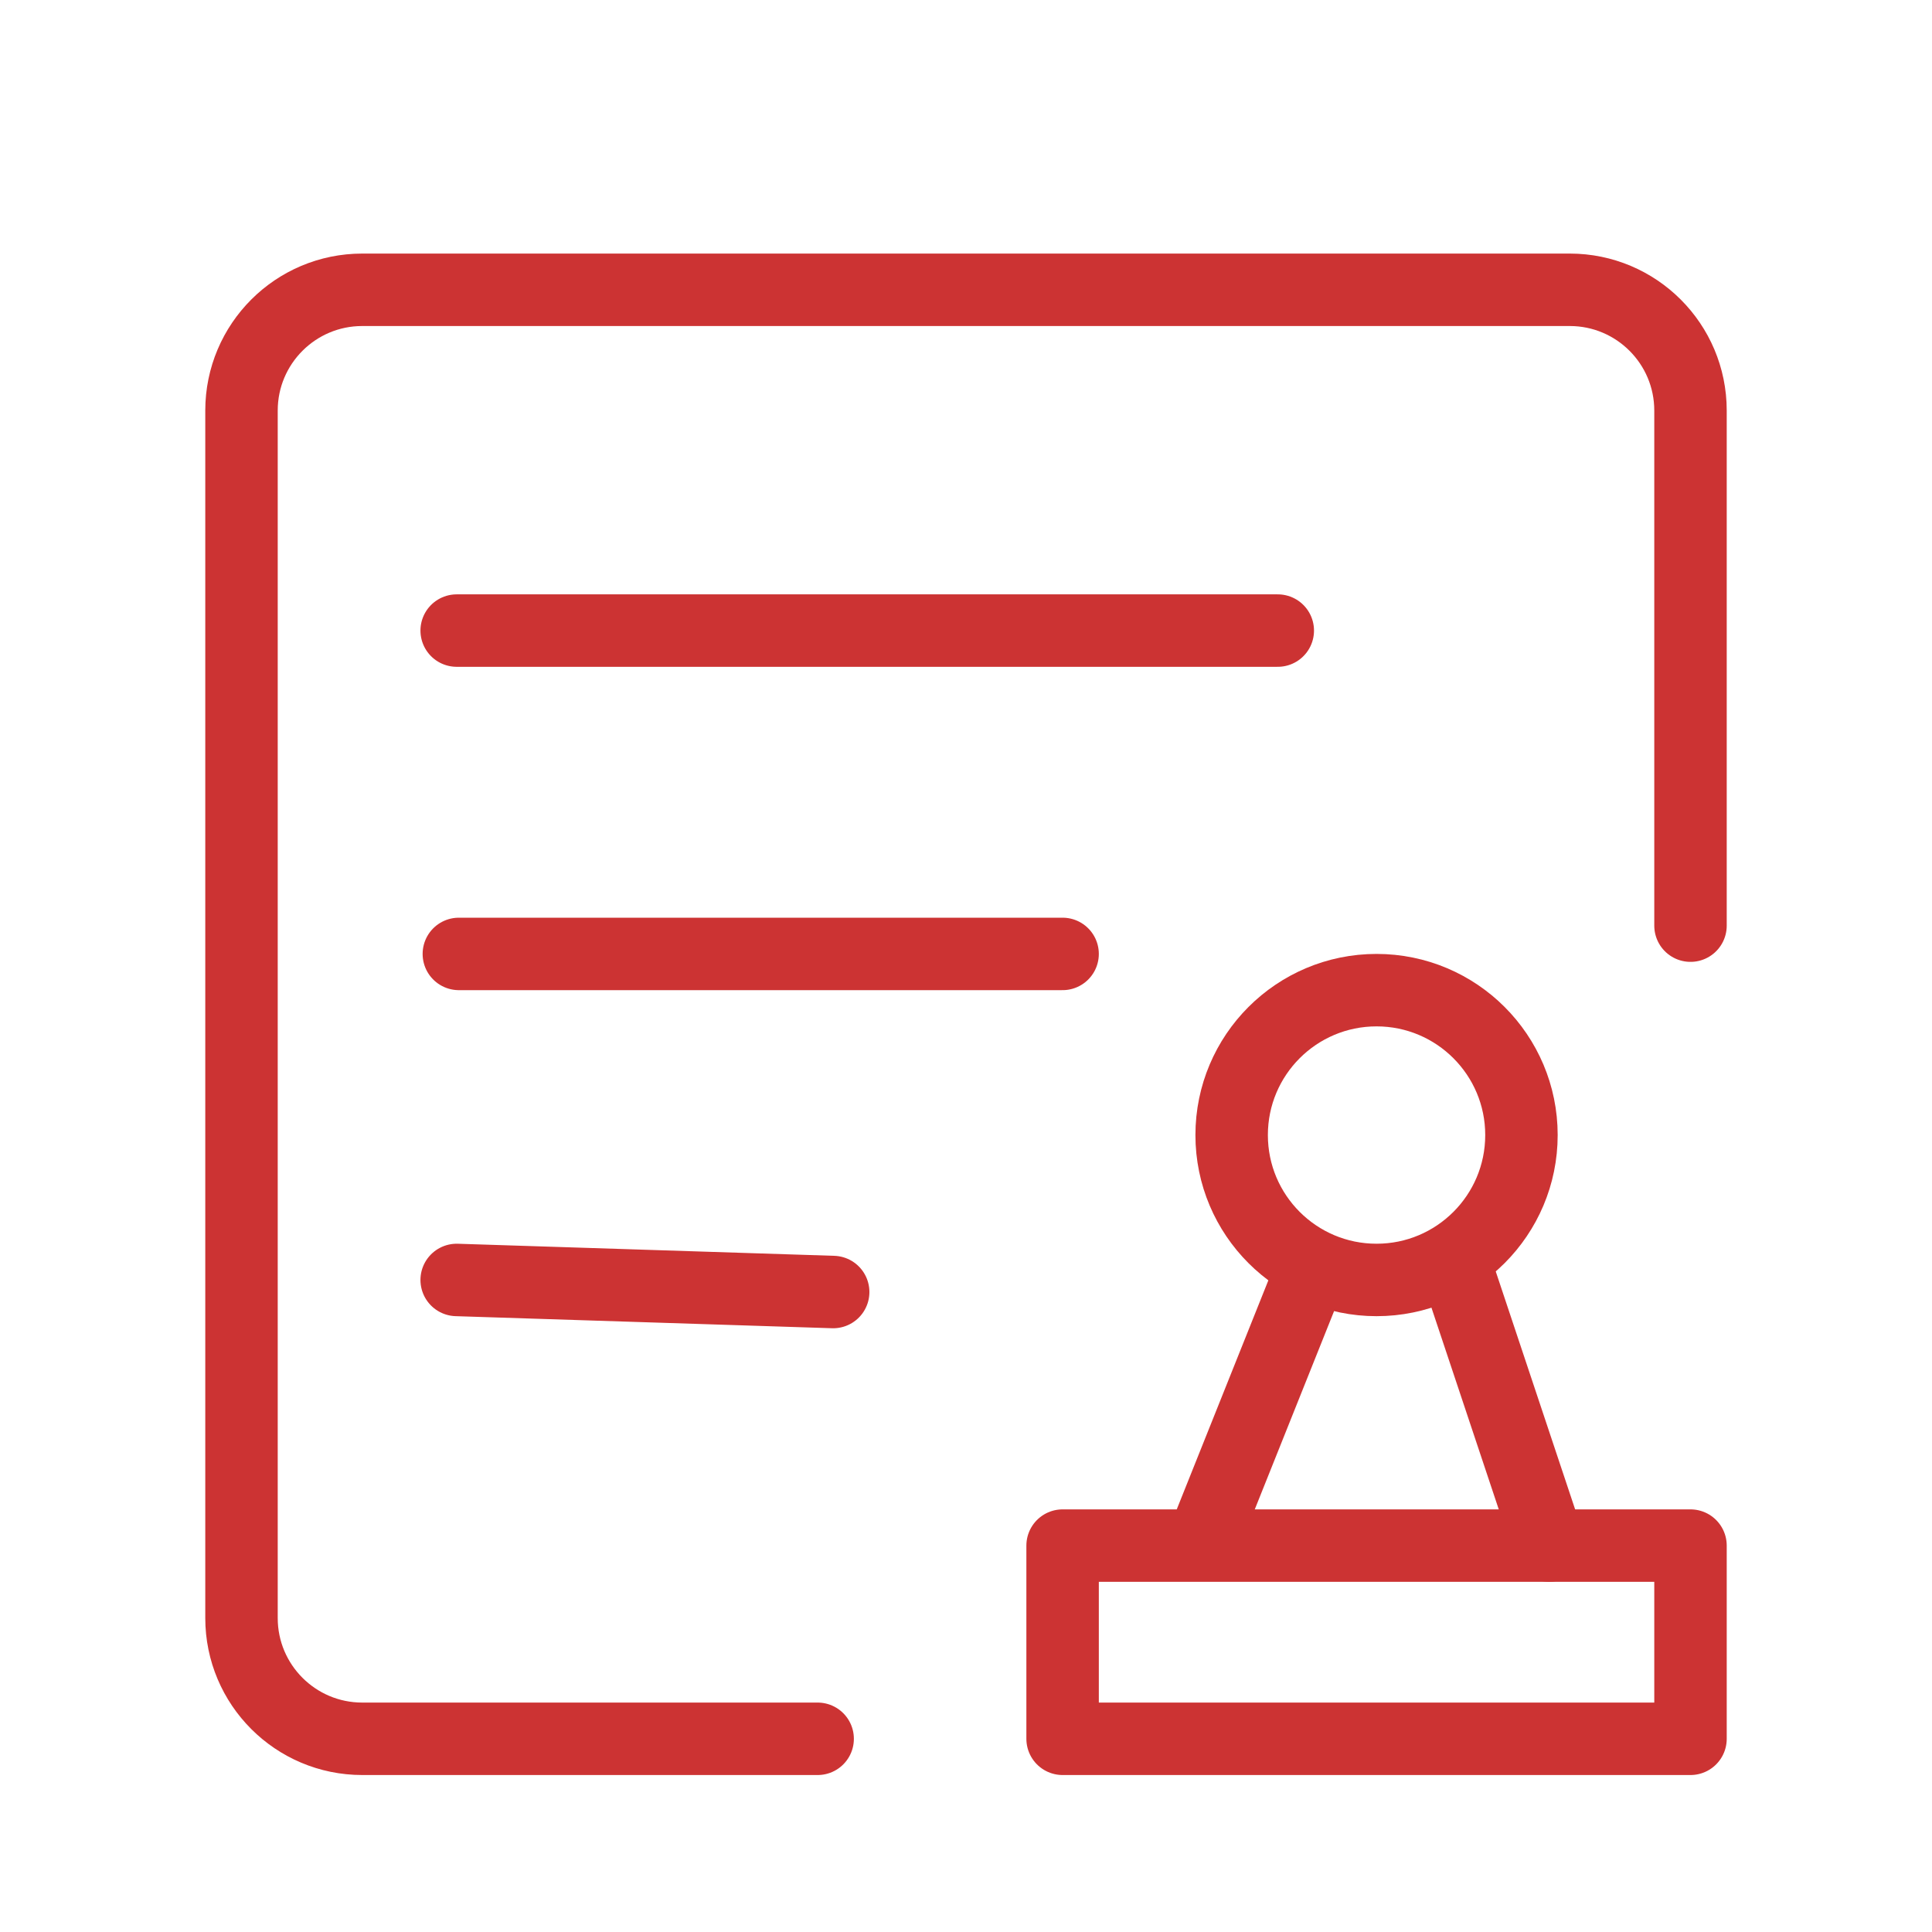
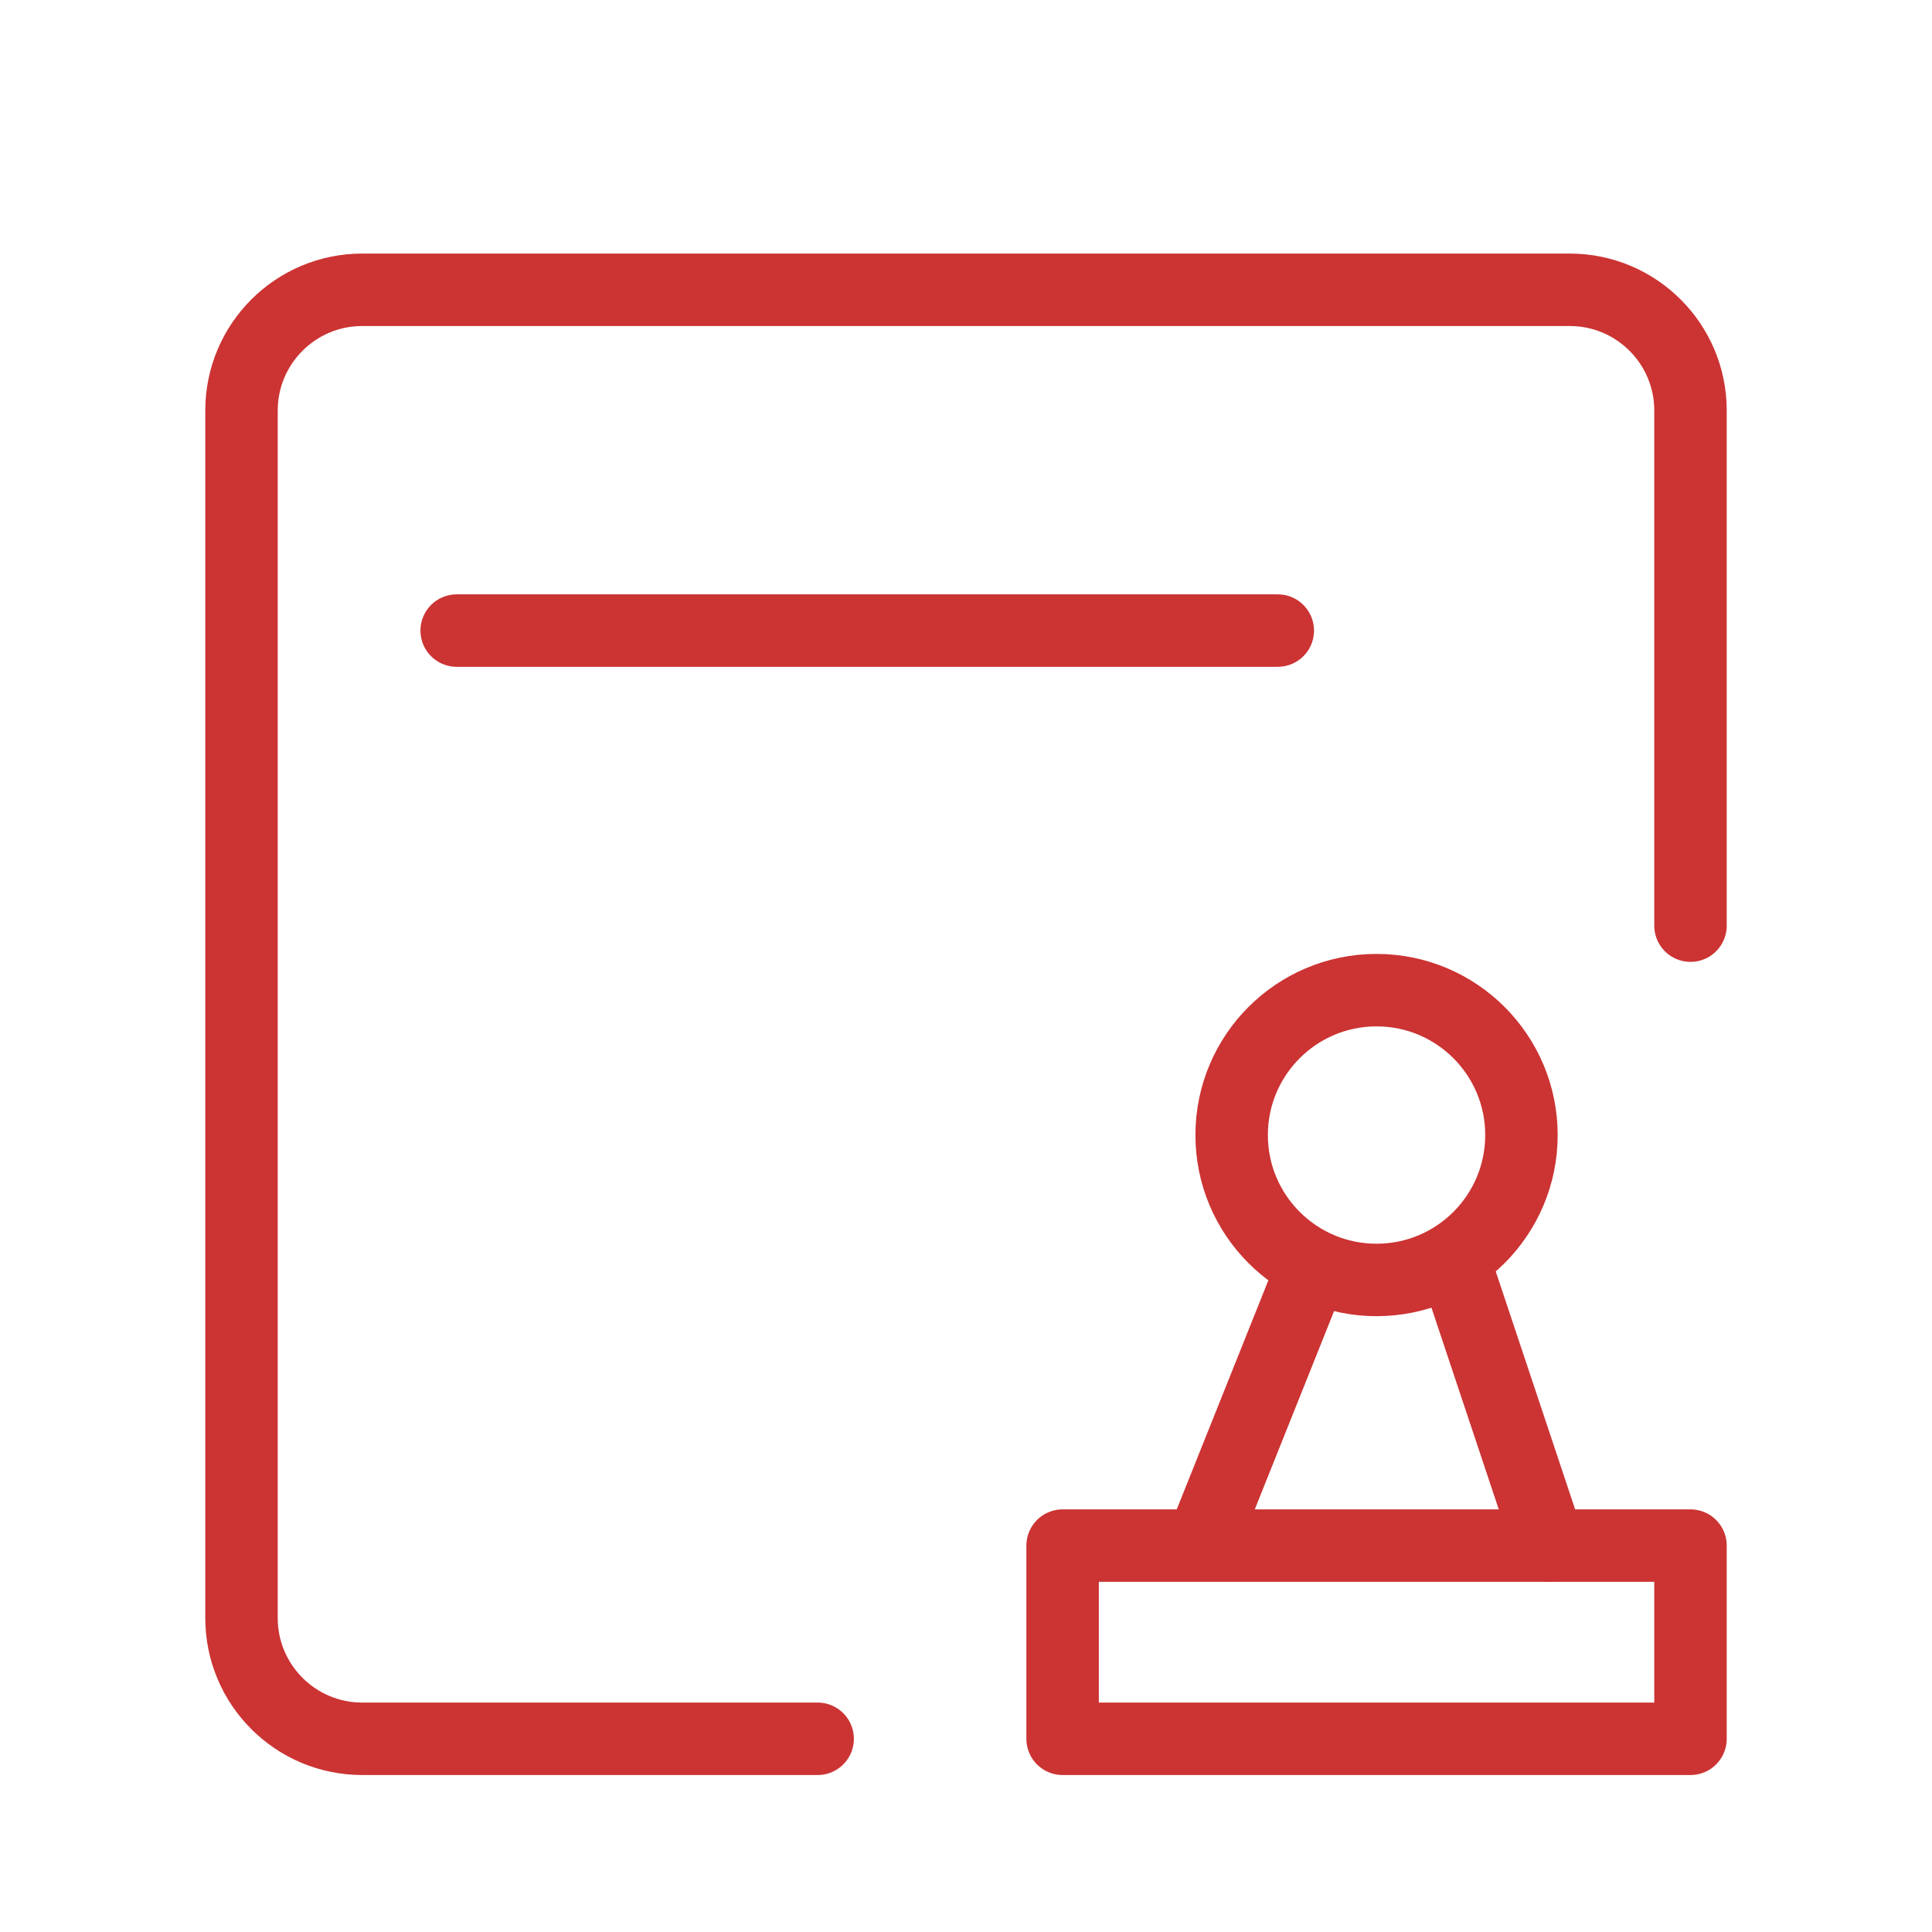
<svg xmlns="http://www.w3.org/2000/svg" width="80px" height="80px" viewBox="0 0 80 80" version="1.1">
  <title>图标/签订协议</title>
  <desc>Created with Sketch.</desc>
  <g id="图标/签订协议" stroke="none" stroke-width="1" fill="none" fill-rule="evenodd" stroke-linecap="round" stroke-linejoin="round">
    <path d="M46.143,12 L65,12 C67.761,12 70,14.239 70,17 L70,53.166 L70,67 C70,69.761 67.761,72 65,72 L15,72 C12.239,72 10,69.761 10,67 L10,45.671 L10,45.671" id="矩形" stroke="#CC3333" stroke-width="3" transform="translate(40, 42) rotate(-180) translate(-40, -42) " />
    <line x1="18.91" y1="26.111" x2="52.91" y2="26.111" id="路径-6" stroke="#CC3333" stroke-width="3" />
-     <line x1="19" y1="39.5" x2="44" y2="39.5" id="路径-6备份" stroke="#CC3333" stroke-width="3" />
    <g id="编组" transform="translate(50.142, 41)" stroke="#CC3333" stroke-width="3">
      <circle id="椭圆形" cx="6.858" cy="6" r="6" />
      <line x1="4" y1="12" x2="0" y2="22" id="路径-2" />
      <line x1="13.837" y1="11.5" x2="10" y2="23" id="路径-2备份" transform="translate(12, 17) scale(-1, 1) translate(-12, -17) " />
    </g>
    <rect id="矩形" stroke="#CC3333" stroke-width="3" x="44" y="64" width="26" height="8" />
-     <line x1="18.91" y1="53" x2="34.5" y2="53.5" id="路径-6备份-2" stroke="#CC3333" stroke-width="3" />
  </g>
</svg>